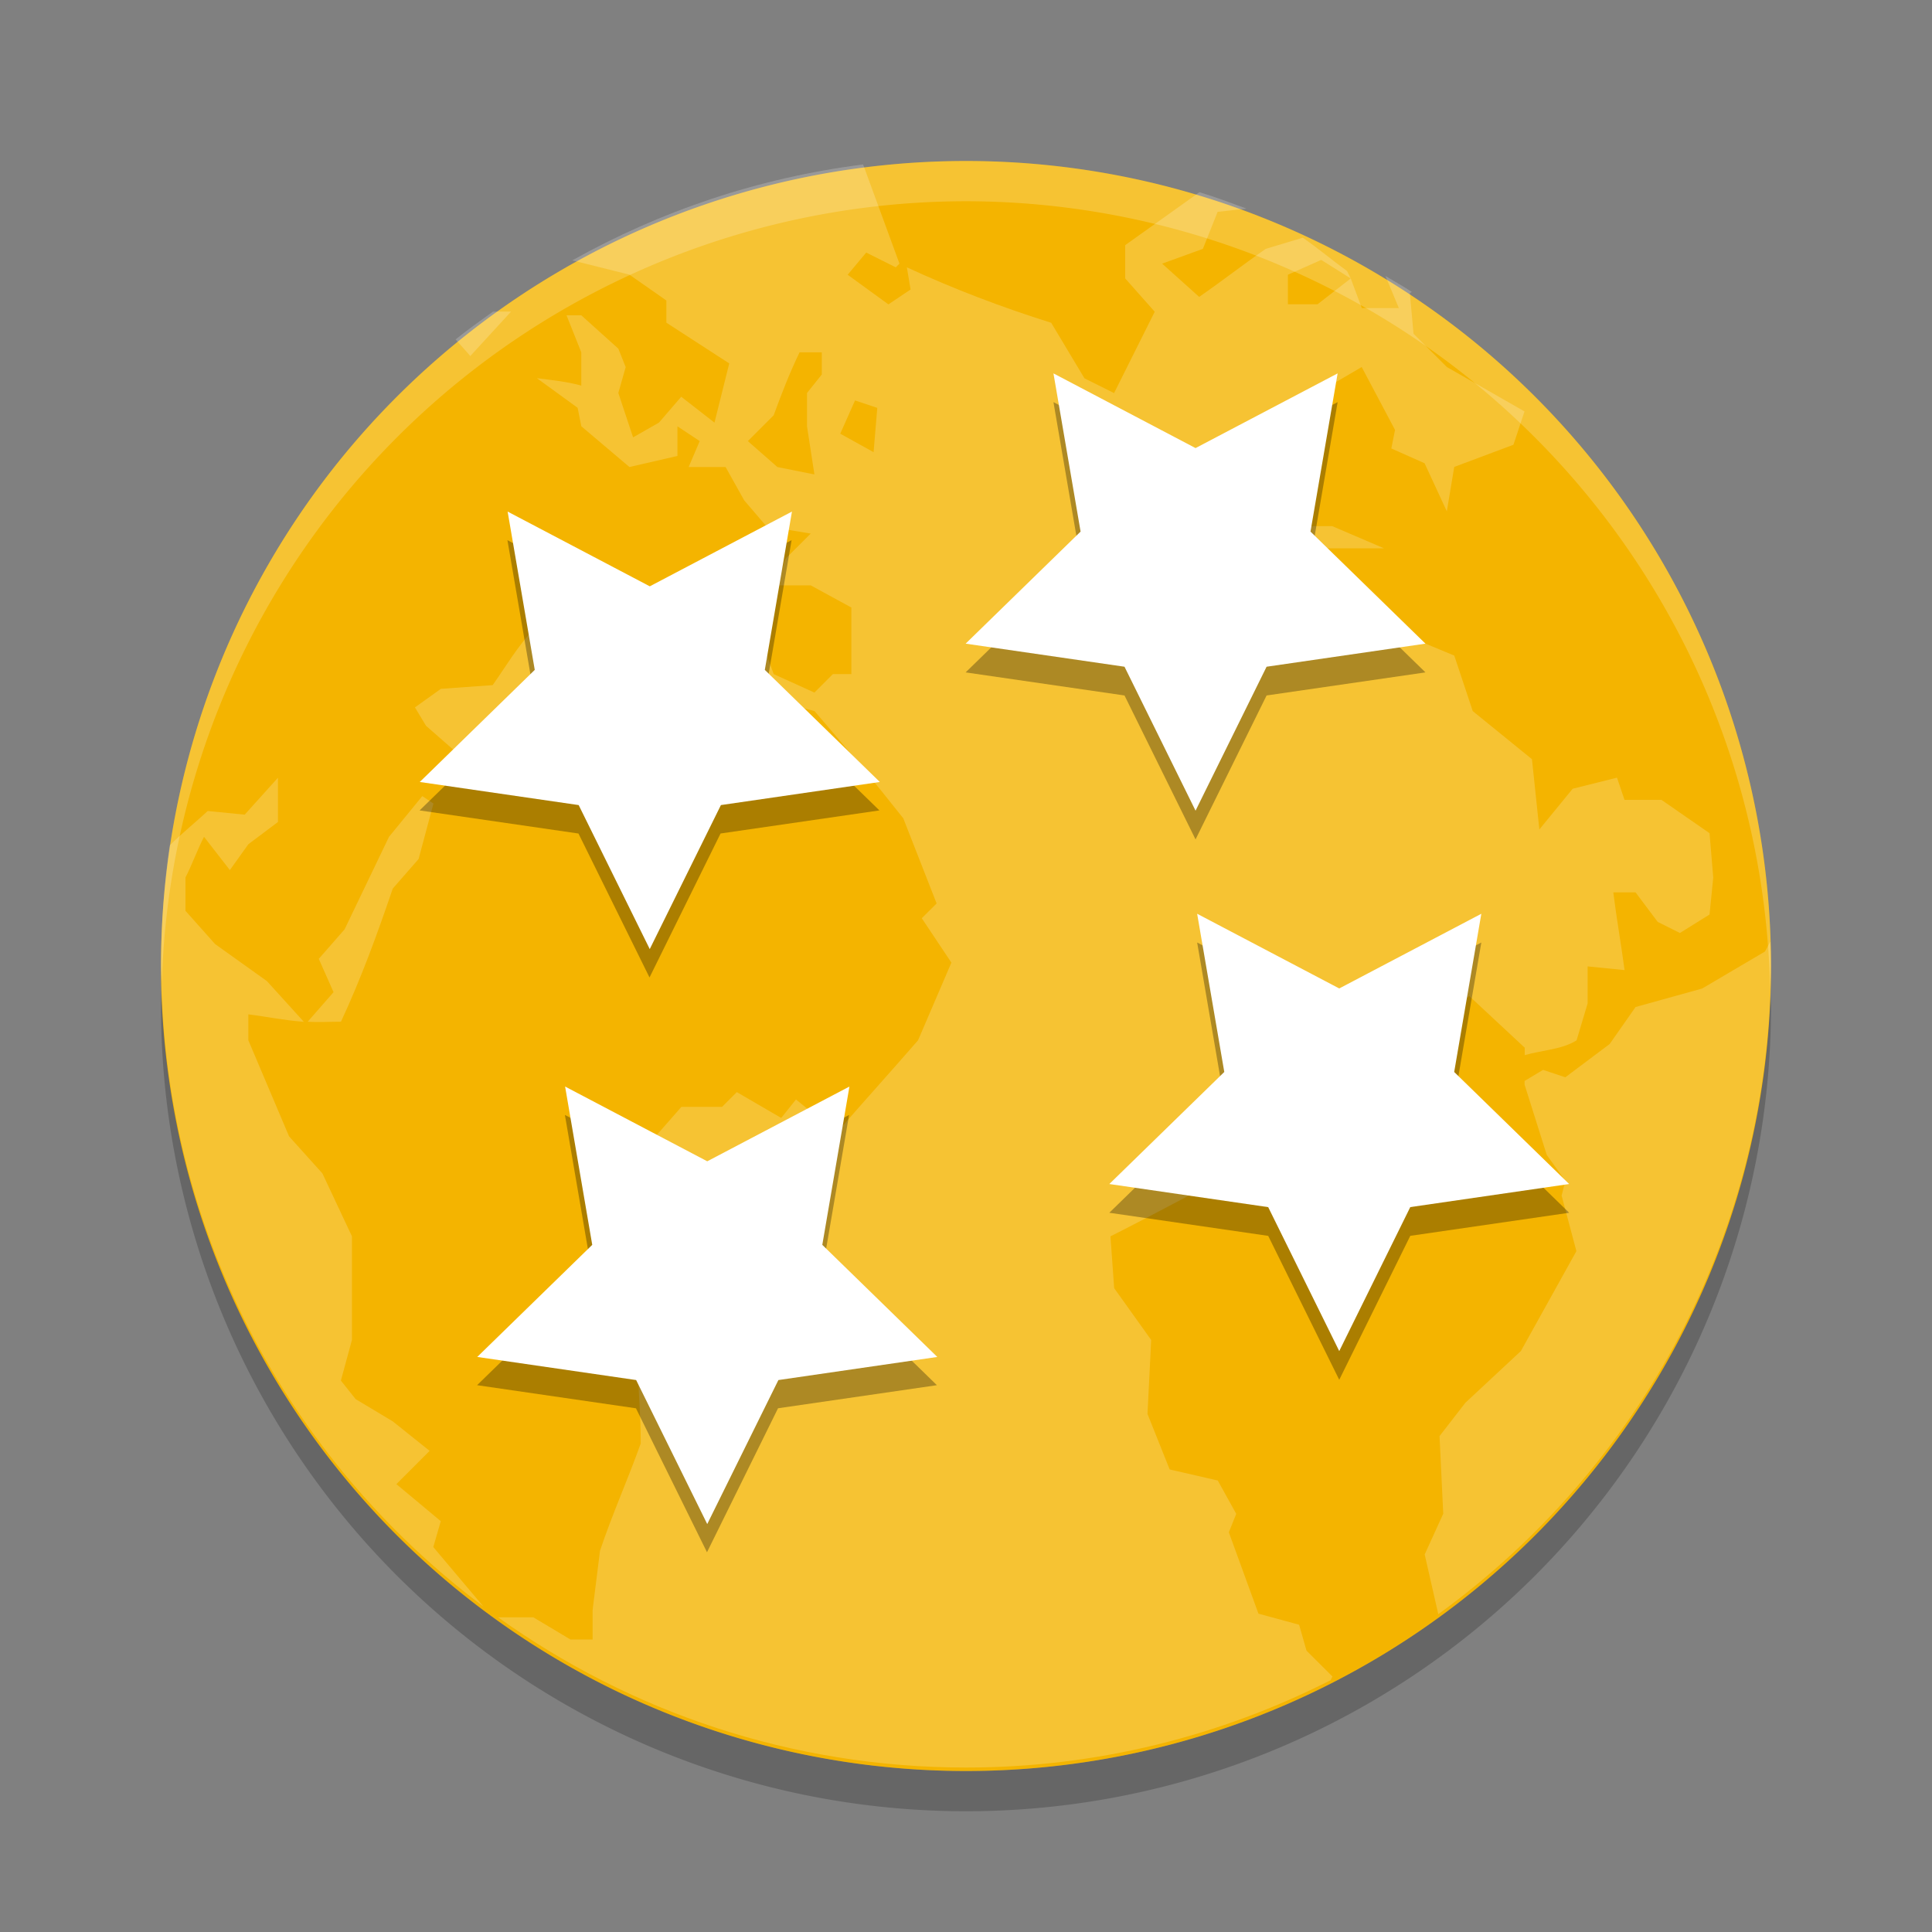
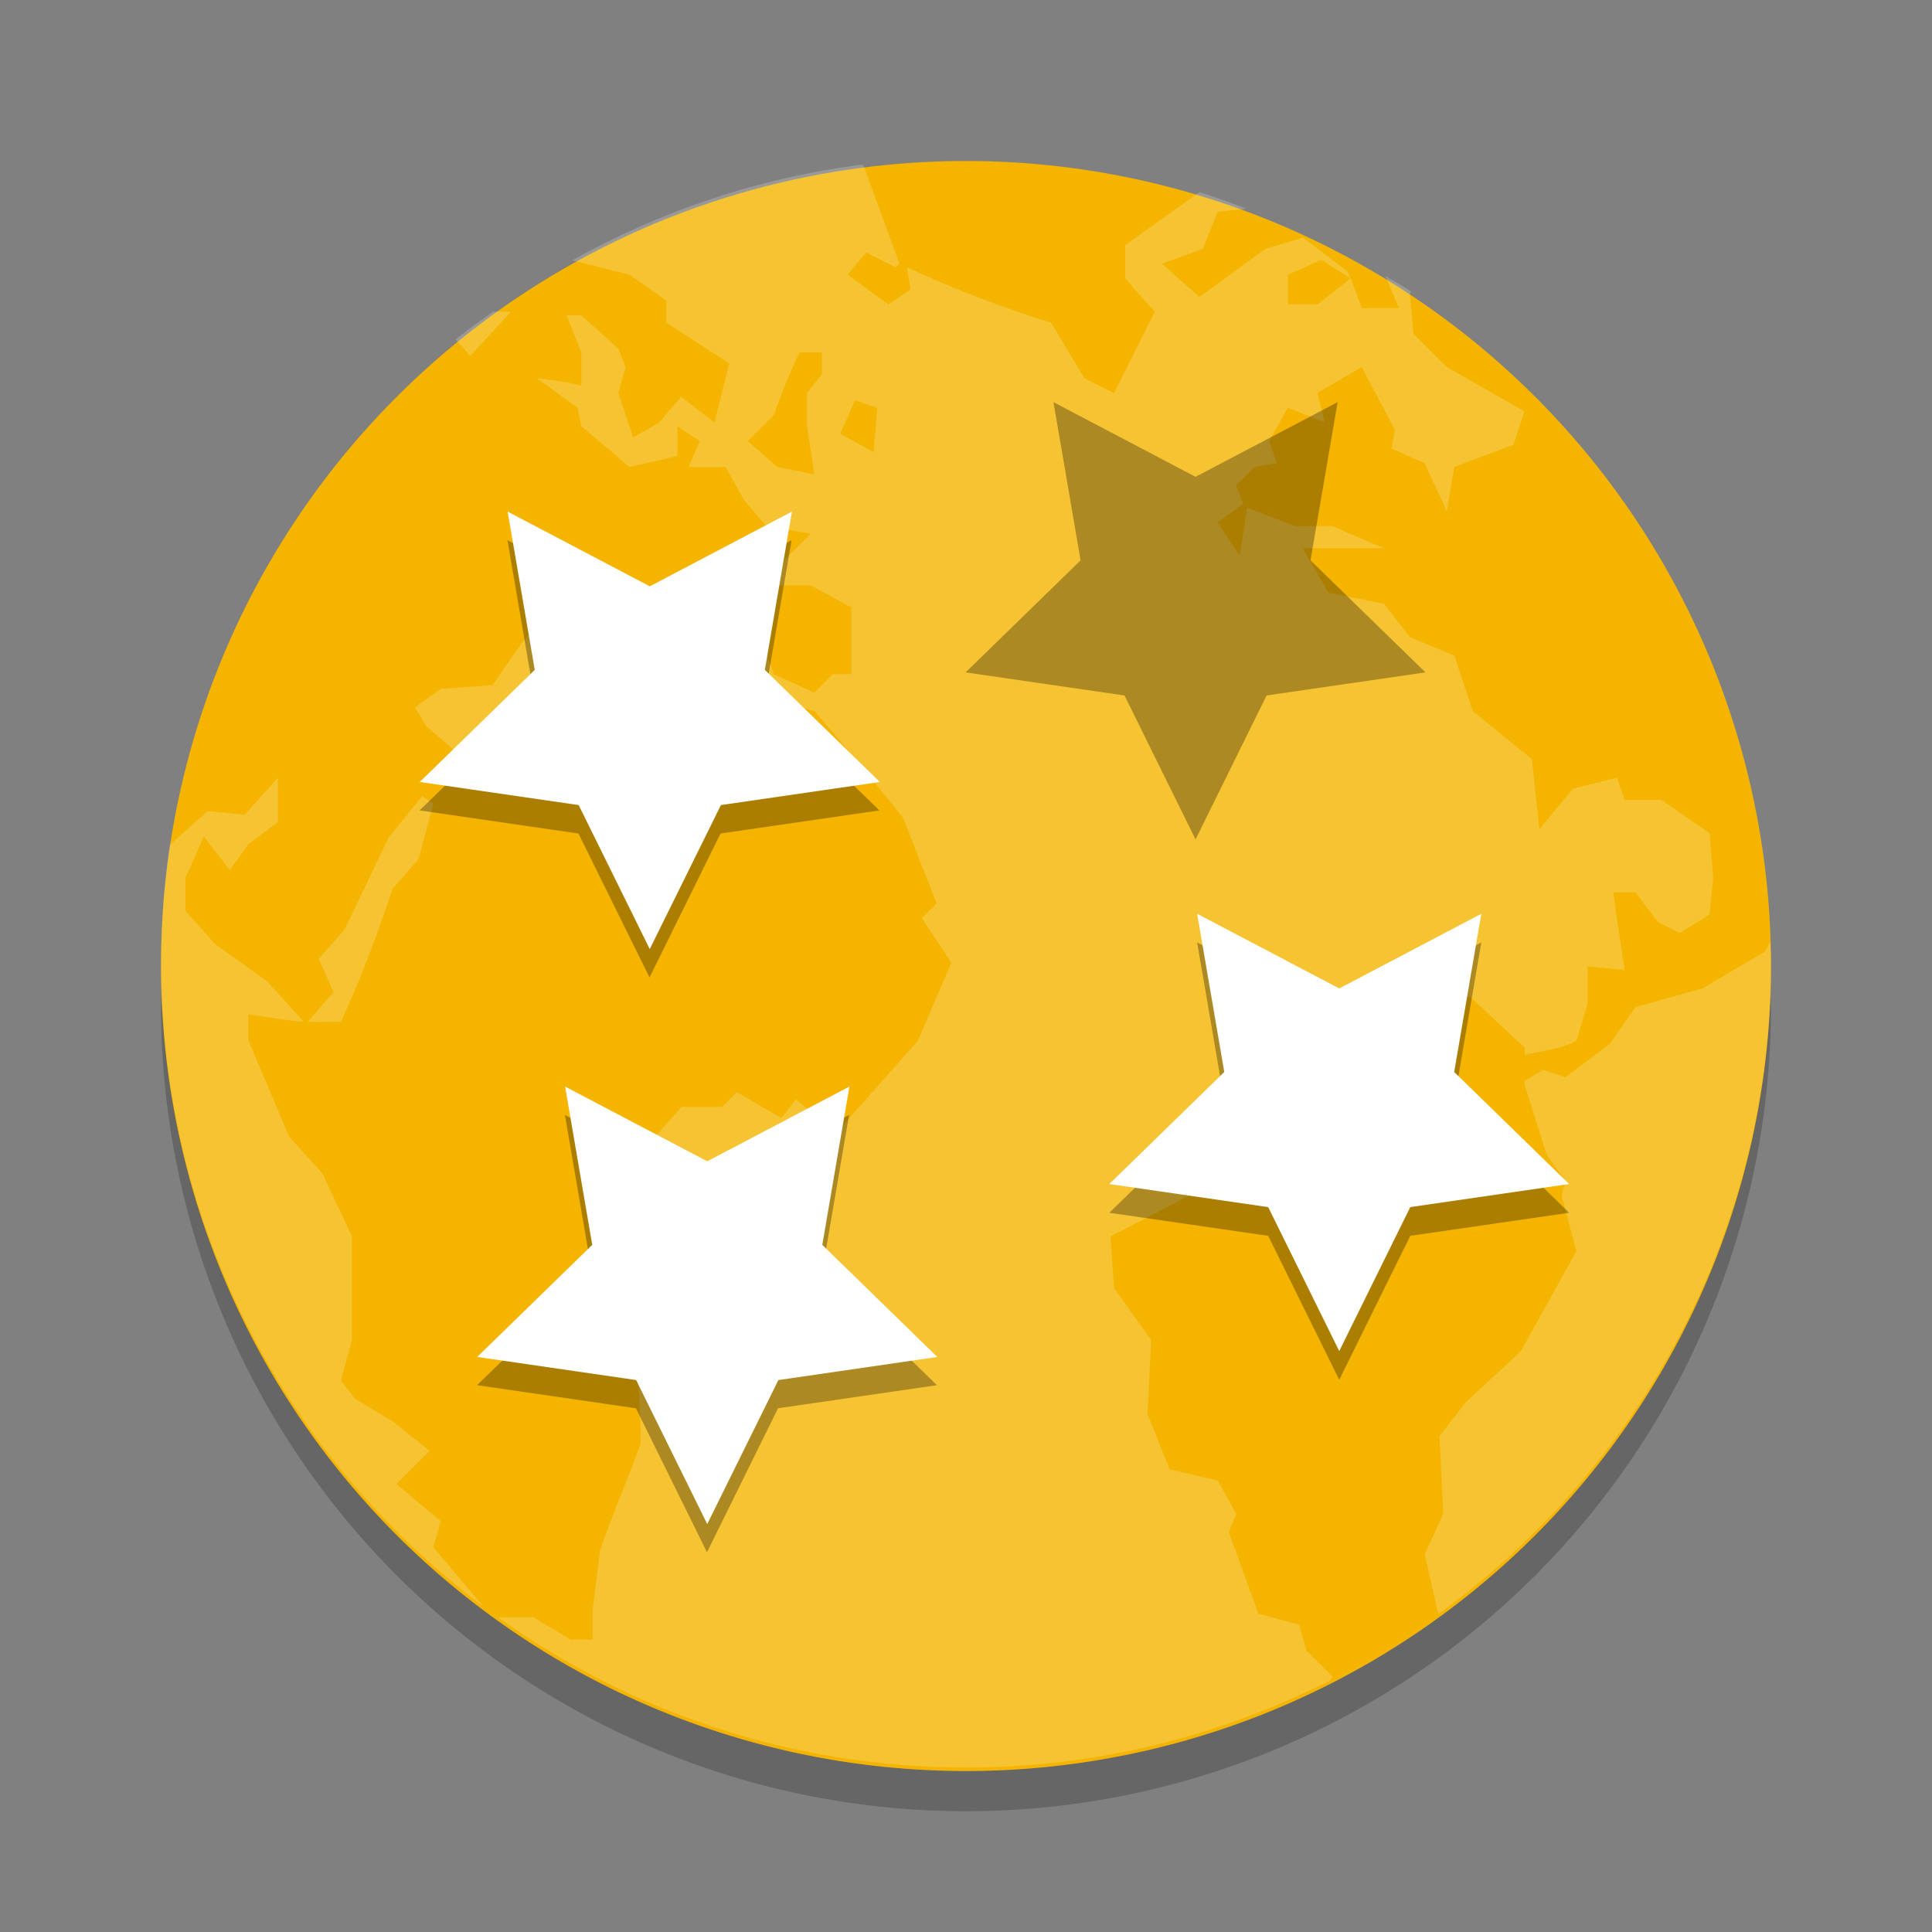
<svg xmlns="http://www.w3.org/2000/svg" width="48" height="48" version="1.1">
  <rect width="100%" height="100%" fill="#808080" stroke="none" />
  <path opacity=".2" d="m4.021 24.418a20 20 0 0 0 -0.021 0.582 20 20 0 0 0 20 20 20 20 0 0 0 20 -20 20 20 0 0 0 -0.021 -0.418 20 20 0 0 1 -19.979 19.418 20 20 0 0 1 -19.978 -19.582z" />
  <path style="fill:#f4b400" d="M 24,4 A 20,20 0 0 0 4,24 20,20 0 0 0 24,44 20,20 0 0 0 44,24 20,20 0 0 0 24,4 Z" />
  <path style="opacity:0.2;fill:#ffffff" d="m 21.442,4.086 c -2.601,0.33 -5.038,1.159 -7.224,2.383 l 1.42,0.355 0.918,0.642 0,0.551 1.562,1.012 -0.367,1.471 -0.826,-0.643 -0.553,0.642 -0.643,0.367 -0.367,-1.103 0.183,-0.642 -0.183,-0.459 -0.92,-0.828 -0.367,0 0.367,0.92 0,0.826 c -0.362,-0.101 -0.733,-0.136 -1.103,-0.184 l 1.012,0.736 0.092,0.459 1.195,1.012 1.193,-0.275 0,-0.736 0.553,0.367 -0.275,0.644 0.918,0 0.461,0.826 0.551,0.644 1.103,0.184 -0.644,0.642 -0.184,0.644 0.828,0 1.01,0.551 0,1.654 -0.459,0 -0.459,0.459 -1.012,-0.459 -0.367,-1.012 -0.736,-0.459 -0.092,-0.367 -1.193,-0.275 -0.644,0.734 -0.734,0.367 0.459,0.828 -0.642,-0.184 -0.369,-0.828 0.828,-0.918 -0.367,0 -0.736,0.642 -0.184,0.92 -0.642,0.826 -0.184,-1.193 -0.369,-0.186 c -0.389,0.412 -0.682,0.915 -1.01,1.379 l -1.287,0.092 -0.644,0.461 0.277,0.459 0.734,0.642 1.012,0 1.379,-0.459 0.642,0.092 0.551,0.551 1.471,-1.471 1.012,-0.275 1.471,0.184 1.379,0.369 c 0.751,0.868 1.494,1.762 2.205,2.664 l 0.828,2.115 -0.369,0.367 0.736,1.103 -0.828,1.929 c -0.669,0.772 -1.353,1.524 -2.021,2.297 l -1.012,-0.826 -0.367,0.459 -1.103,-0.642 -0.367,0.367 -1.01,0 -0.644,0.734 0.367,1.287 -0.734,0.828 0.092,1.471 -0.642,1.101 0.459,0.92 c 0.039,0.669 0.092,1.352 0.092,2.021 -0.323,0.906 -0.707,1.753 -1.012,2.666 l -0.184,1.471 0,0.734 -0.551,0 -0.92,-0.551 -0.877,0 c 3.275,2.341 7.28,3.732 11.63,3.732 3.266,0 6.336,-0.792 9.054,-2.17 l 0.045,-0.092 -0.644,-0.642 -0.184,-0.644 -1.01,-0.275 -0.736,-2.021 0.184,-0.459 -0.459,-0.828 -1.195,-0.275 -0.551,-1.379 0.092,-1.838 -0.92,-1.287 -0.092,-1.287 c 1.254,-0.634 2.433,-1.276 3.677,-1.929 l 0.642,-1.287 1.103,-0.275 0.642,-1.654 1.471,0.184 1.379,-1.01 1.379,1.285 0,0.184 c 0.416,-0.123 0.916,-0.135 1.287,-0.367 l 0.275,-0.918 0,-0.92 0.918,0.092 C 40.28,23.483 40.158,22.789 40.082,22.171 l 0.553,0 0.551,0.734 0.551,0.275 0.736,-0.459 0.092,-0.918 -0.092,-1.103 -1.195,-0.828 -0.918,0 -0.186,-0.551 -1.101,0.275 -0.828,1.012 -0.184,-1.746 -1.471,-1.195 -0.459,-1.379 -1.103,-0.459 -0.642,-0.828 -1.379,-0.275 -0.644,-1.103 2.023,0 -1.287,-0.551 -0.92,0 -1.193,-0.459 -0.186,1.193 -0.551,-0.826 0.642,-0.459 -0.184,-0.461 0.461,-0.459 0.551,-0.092 -0.184,-0.551 0.459,-0.828 0.92,0.367 -0.184,-0.734 1.101,-0.644 0.828,1.562 -0.092,0.461 0.826,0.367 0.553,1.195 0.184,-1.103 1.471,-0.551 0.275,-0.828 -1.929,-1.103 -0.828,-0.826 -0.092,-1.012 0.049,-0.029 C 34.866,7.114 34.641,6.99 34.422,6.857 l 0.332,0.797 -0.92,0 -0.275,-0.736 -0.826,0.642 -0.736,0 0,-0.734 0.828,-0.369 0.734,0.461 -0.092,-0.184 C 33.099,6.467 32.743,6.163 32.367,5.906 l -0.92,0.277 C 30.876,6.579 30.365,6.981 29.793,7.376 L 28.873,6.55 29.885,6.183 30.252,5.263 30.969,5.183 C 30.582,5.04 30.196,4.895 29.799,4.775 l -1.844,1.316 0,0.826 0.734,0.828 -1.01,2.021 -0.736,-0.367 -0.826,-1.379 C 24.884,7.632 23.697,7.18 22.531,6.642 l 0.092,0.551 -0.551,0.369 -1.012,-0.736 0.461,-0.551 0.734,0.367 0.092,-0.092 -0.903,-2.463 z m -9.194,3.656 c -0.312,0.227 -0.629,0.447 -0.928,0.691 l 0.365,0.412 1.012,-1.103 -0.449,0 z m 7.616,1.012 0.553,0 0,0.551 -0.367,0.459 0,0.828 0.184,1.195 -0.92,-0.184 -0.734,-0.644 0.642,-0.642 c 0.201,-0.548 0.39,-1.037 0.642,-1.562 z m 1.379,1.195 0.553,0.184 -0.092,1.101 -0.828,-0.459 0.367,-0.826 z M 6.907,19.321 6.079,20.24 5.161,20.149 c -0.323,0.299 -0.644,0.556 -0.945,0.855 -0.138,0.951 -0.213,1.923 -0.213,2.914 0,6.566 3.148,12.354 8.007,15.995 L 10.765,38.436 10.951,37.793 9.848,36.873 10.674,36.046 9.756,35.312 8.836,34.761 8.469,34.3 l 0.275,-1.01 0,-2.574 -0.734,-1.563 -0.828,-0.92 -1.012,-2.388 0,-0.644 c 0.473,0.061 0.916,0.152 1.379,0.186 L 6.631,24.375 5.344,23.455 4.608,22.629 l 0,-0.828 c 0.158,-0.304 0.302,-0.707 0.461,-1.01 l 0.642,0.826 0.459,-0.642 0.736,-0.553 0,-1.101 z m 3.584,0.459 -0.826,1.01 -1.103,2.298 -0.642,0.734 0.367,0.828 -0.642,0.734 c 0.268,0.018 0.55,0 0.826,0 0.501,-1.075 0.905,-2.184 1.287,-3.308 l 0.642,-0.734 0.369,-1.379 -0.277,-0.184 z m 33.493,3.612 c -0.037,0.064 -0.133,0.248 -0.133,0.248 l -1.562,0.92 -1.654,0.459 -0.644,0.92 -1.101,0.826 -0.553,-0.184 -0.459,0.275 0,0.092 0.551,1.746 0.461,0.644 -0.092,0.367 0.367,1.379 -1.379,2.482 -1.379,1.285 -0.642,0.828 0.092,1.929 -0.461,1.012 0.338,1.484 c 5.006,-3.628 8.265,-9.505 8.265,-16.187 0,-0.176 -0.009,-0.35 -0.014,-0.525 z" />
  <g style="opacity:0.3" transform="matrix(0.714,0,0,0.714,1.143,1.857)">
    <path d="M 21,31.412 18.528,26.403 13,25.599 17,21.7 16.056,16.195 21,18.794 25.944,16.195 25,21.7 l 4,3.899 -5.528,0.803 z" />
    <path d="M 40,26.608 37.528,21.599 32,20.796 36,16.897 35.056,11.392 40,13.991 44.944,11.392 44,16.897 l 4,3.899 -5.528,0.803 z" />
    <path d="M 23,51.412 20.528,46.403 15,45.599 19,41.7 18.056,36.195 23,38.794 27.944,36.195 27,41.7 l 4,3.899 -5.528,0.803 z" />
    <path d="M 45,45.412 42.528,40.403 37,39.599 41,35.7 40.056,30.195 45,32.794 49.944,30.195 49,35.7 l 4,3.899 -5.528,0.803 z" />
  </g>
  <path style="fill:#ffffff" d="m 16.143,23.58 -1.766,-3.578 -3.948,-0.574 2.857,-2.785 -0.674,-3.933 3.532,1.857 3.532,-1.857 -0.674,3.933 2.857,2.785 -3.948,0.574 z" />
  <g transform="matrix(0.714,0,0,0.714,1.143,1.143)">
-     <path style="fill:#ffffff" d="M 40,26.608 37.528,21.599 32,20.796 36,16.897 35.056,11.392 40,13.991 44.944,11.392 44,16.897 l 4,3.899 -5.528,0.803 z" />
-   </g>
+     </g>
  <path style="fill:#ffffff" d="m 17.571,37.865 -1.766,-3.578 -3.948,-0.574 2.857,-2.785 -0.674,-3.933 3.532,1.857 3.532,-1.857 -0.674,3.933 2.857,2.785 -3.948,0.574 z" />
  <g transform="matrix(0.714,0,0,0.714,1.143,1.143)">
    <path style="fill:#ffffff" d="M 45,45.412 42.528,40.403 37,39.599 41,35.7 40.056,30.195 45,32.794 49.944,30.195 49,35.7 l 4,3.899 -5.528,0.803 z" />
  </g>
-   <path fill="#ffffff" opacity=".2" d="m24 4a20 20 0 0 0 -20 20 20 20 0 0 0 0.021 0.418 20 20 0 0 1 19.978 -19.418 20 20 0 0 1 19.979 19.582 20 20 0 0 0 0.021 -0.582 20 20 0 0 0 -20 -20z" />
</svg>